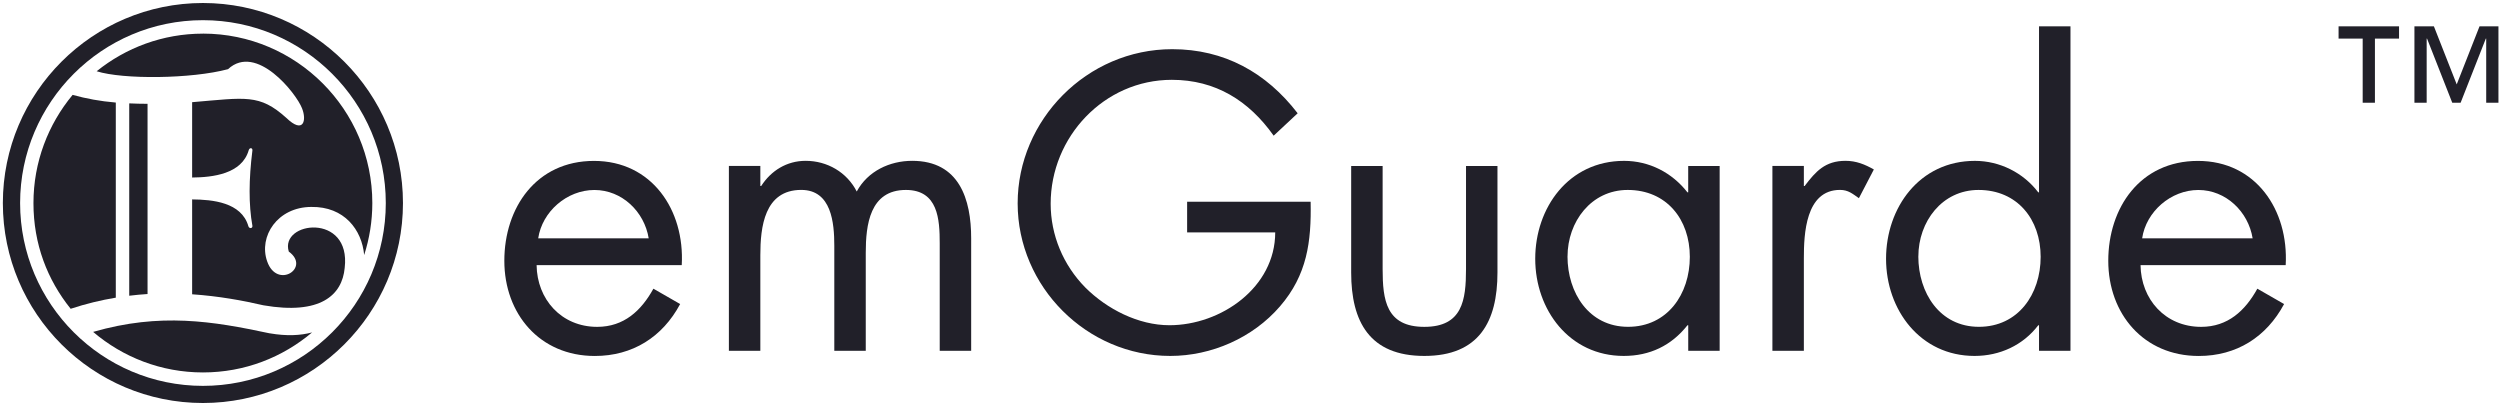
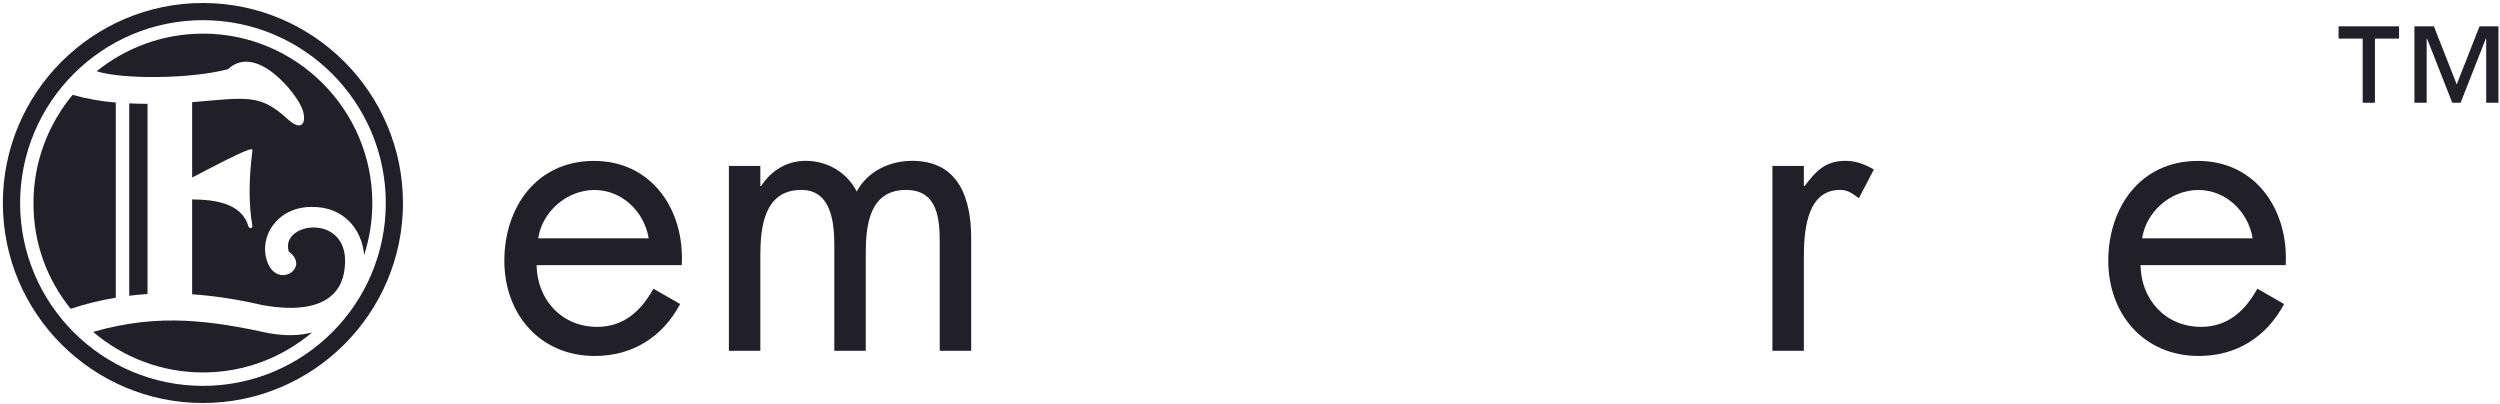
<svg xmlns="http://www.w3.org/2000/svg" width="674" height="109" viewBox="0 0 674 109" fill="none">
  <path d="M144.669 71.47C144.779 80.7 151.349 88.12 160.999 88.12C168.209 88.12 172.879 83.77 176.159 77.83L183.369 81.97C178.599 90.88 170.539 95.97 160.359 95.97C145.519 95.97 135.969 84.62 135.969 70.31C135.969 56 144.559 43.38 160.149 43.38C175.739 43.38 184.639 56.63 183.799 71.48H144.669V71.47ZM174.889 64.26C173.719 57.05 167.679 51.22 160.259 51.22C152.839 51.22 146.159 57.05 145.099 64.26H174.899H174.889Z" fill="#212029" />
  <path d="M205.008 50.149H205.218C207.868 46.019 212.108 43.359 217.198 43.359C223.028 43.359 228.328 46.439 230.978 51.629C233.948 46.119 239.888 43.359 245.928 43.359C258.648 43.359 261.828 53.749 261.828 64.249V94.579H253.348V65.629C253.348 59.159 252.928 51.209 244.228 51.209C234.478 51.209 233.408 60.649 233.408 68.169V94.569H224.928V66.259C224.928 60.109 224.188 51.199 216.018 51.199C206.048 51.199 204.988 61.269 204.988 68.799V94.569H196.508V44.729H204.988V50.139L205.008 50.149Z" fill="#212029" />
-   <path d="M353.349 54.4C353.559 65.21 352.399 74.12 345.079 82.6C337.759 91.08 326.629 95.96 315.499 95.96C293.019 95.96 274.359 77.3 274.359 54.82C274.359 32.34 293.019 13.26 316.029 13.26C330.029 13.26 341.369 19.52 349.849 30.54L343.379 36.58C336.699 27.14 327.689 21.52 315.919 21.52C297.679 21.52 283.259 36.9 283.259 54.92C283.259 63.4 286.649 71.46 292.589 77.5C298.419 83.33 306.899 87.68 315.279 87.68C329.169 87.68 343.799 77.5 343.799 62.66H320.049V54.39H353.339L353.349 54.4Z" fill="#212029" />
-   <path d="M372.757 72.53C372.757 80.91 373.707 88.12 383.997 88.12C394.287 88.12 395.237 80.91 395.237 72.53V44.75H403.717V73.48C403.717 86.73 398.737 95.96 383.997 95.96C369.257 95.96 364.277 86.74 364.277 73.48V44.75H372.757V72.53Z" fill="#212029" />
-   <path d="M463.628 94.579H455.148V87.689H454.938C450.588 93.199 444.758 95.959 437.758 95.959C423.128 95.959 413.898 83.549 413.898 69.769C413.898 55.989 422.908 43.369 437.858 43.369C444.648 43.369 450.798 46.549 454.928 51.849H455.138V44.749H463.618V94.589L463.628 94.579ZM422.598 69.129C422.598 78.879 428.328 88.109 438.928 88.109C449.528 88.109 455.578 79.309 455.578 69.239C455.578 59.169 449.318 51.209 438.828 51.209C428.968 51.209 422.608 59.799 422.608 69.129H422.598Z" fill="#212029" />
  <path d="M486.32 50.149H486.53C489.5 46.229 492.04 43.359 497.56 43.359C500.42 43.359 502.76 44.309 505.19 45.689L501.16 53.429C499.46 52.259 498.3 51.199 496.07 51.199C486.74 51.199 486.32 63.179 486.32 69.649V94.569H477.84V44.729H486.32V50.139V50.149Z" fill="#212029" />
-   <path d="M549.73 87.69H549.521C545.381 93.1 539.131 95.96 532.341 95.96C517.711 95.96 508.48 83.55 508.48 69.77C508.48 55.99 517.49 43.37 532.44 43.37C539.12 43.37 545.48 46.55 549.51 51.85H549.72V7.1H558.201V94.58H549.72V87.69H549.73ZM517.18 69.13C517.18 78.88 522.91 88.11 533.51 88.11C544.11 88.11 550.16 79.31 550.16 69.24C550.16 59.17 543.9 51.21 533.41 51.21C523.55 51.21 517.19 59.8 517.19 69.13H517.18Z" fill="#212029" />
  <path d="M577.091 71.47C577.201 80.7 583.771 88.12 593.421 88.12C600.631 88.12 605.301 83.77 608.581 77.83L615.791 81.97C611.021 90.88 602.961 95.97 592.781 95.97C577.941 95.97 568.391 84.62 568.391 70.31C568.391 56 576.981 43.38 592.571 43.38C608.161 43.38 617.061 56.63 616.221 71.48H577.091V71.47ZM607.311 64.26C606.141 57.05 600.101 51.22 592.681 51.22C585.261 51.22 578.581 57.05 577.521 64.26H607.321H607.311Z" fill="#212029" />
  <path d="M636.98 10.4H630.48V7.1H646.781V10.4H640.281V27.7H636.98V10.4ZM650.93 7.1H656.18L662.331 22.75L668.48 7.1H673.581V27.7H670.281V10.4H670.18L663.38 27.7H661.13L654.331 10.4H654.23V27.7H650.93V7.1Z" fill="#212029" />
  <path d="M34.84 27.879V79.729C36.5 79.529 38.15 79.369 39.78 79.269V27.989C38.04 27.989 36.4 27.939 34.84 27.869V27.879Z" fill="#212029" />
  <path d="M72.719 89.87C57.319 86.58 43.219 84.25 25.109 89.48C33.099 96.29 43.439 100.41 54.709 100.41C65.979 100.41 76.179 96.34 84.139 89.62C80.999 90.46 77.269 90.65 72.719 89.86V89.87Z" fill="#212029" />
  <path d="M54.709 0.81C24.97 0.81 0.77 25.01 0.77 54.75C0.77 84.49 24.97 108.65 54.709 108.65C84.45 108.65 108.64 84.46 108.64 54.75C108.64 25.04 84.46 0.81 54.709 0.81ZM54.709 104.03C27.529 104.03 5.42 81.92 5.42 54.75C5.42 27.58 27.529 5.44 54.709 5.44C81.889 5.44 104.01 27.55 104.01 54.75C104.01 81.95 81.9 104.03 54.709 104.03Z" fill="#212029" />
  <path d="M31.22 27.649C26.95 27.289 23.27 26.599 19.579 25.579C12.989 33.519 9.02 43.679 9.02 54.759C9.02 65.839 12.78 75.439 19.049 83.249C23.169 81.889 27.239 80.909 31.22 80.249V27.649Z" fill="#212029" />
-   <path d="M54.709 9.07C43.879 9.07 33.909 12.88 26.059 19.21C33.169 21.46 51.609 21.29 61.469 18.65C69.129 11.54 79.889 25.21 81.419 29.18C82.739 32.43 81.839 36.27 77.179 31.77C69.949 25.27 66.269 26.33 51.799 27.55V47.86C57.289 47.81 65.219 46.94 67.059 40.48C67.299 39.72 68.129 39.81 68.049 40.57C67.069 48.39 67.019 55.13 68.049 60.89C68.129 61.62 67.169 61.73 66.959 60.97C65.089 54.51 57.259 53.81 51.799 53.76V79.34C58.979 79.83 65.509 81.03 71.029 82.31C86.389 84.97 92.249 79.57 92.929 72.23C94.699 57.24 75.339 59.67 77.859 67.83C83.869 72.19 74.679 78.15 72.019 70.44C69.679 63.74 74.789 55.82 83.919 55.79C92.839 55.65 97.579 61.98 98.179 68.76C99.599 64.34 100.379 59.62 100.379 54.75C100.379 29.57 79.889 9.06 54.709 9.06V9.07Z" fill="#212029" />
+   <path d="M54.709 9.07C43.879 9.07 33.909 12.88 26.059 19.21C33.169 21.46 51.609 21.29 61.469 18.65C69.129 11.54 79.889 25.21 81.419 29.18C82.739 32.43 81.839 36.27 77.179 31.77C69.949 25.27 66.269 26.33 51.799 27.55V47.86C67.299 39.72 68.129 39.81 68.049 40.57C67.069 48.39 67.019 55.13 68.049 60.89C68.129 61.62 67.169 61.73 66.959 60.97C65.089 54.51 57.259 53.81 51.799 53.76V79.34C58.979 79.83 65.509 81.03 71.029 82.31C86.389 84.97 92.249 79.57 92.929 72.23C94.699 57.24 75.339 59.67 77.859 67.83C83.869 72.19 74.679 78.15 72.019 70.44C69.679 63.74 74.789 55.82 83.919 55.79C92.839 55.65 97.579 61.98 98.179 68.76C99.599 64.34 100.379 59.62 100.379 54.75C100.379 29.57 79.889 9.06 54.709 9.06V9.07Z" fill="#212029" />
</svg>